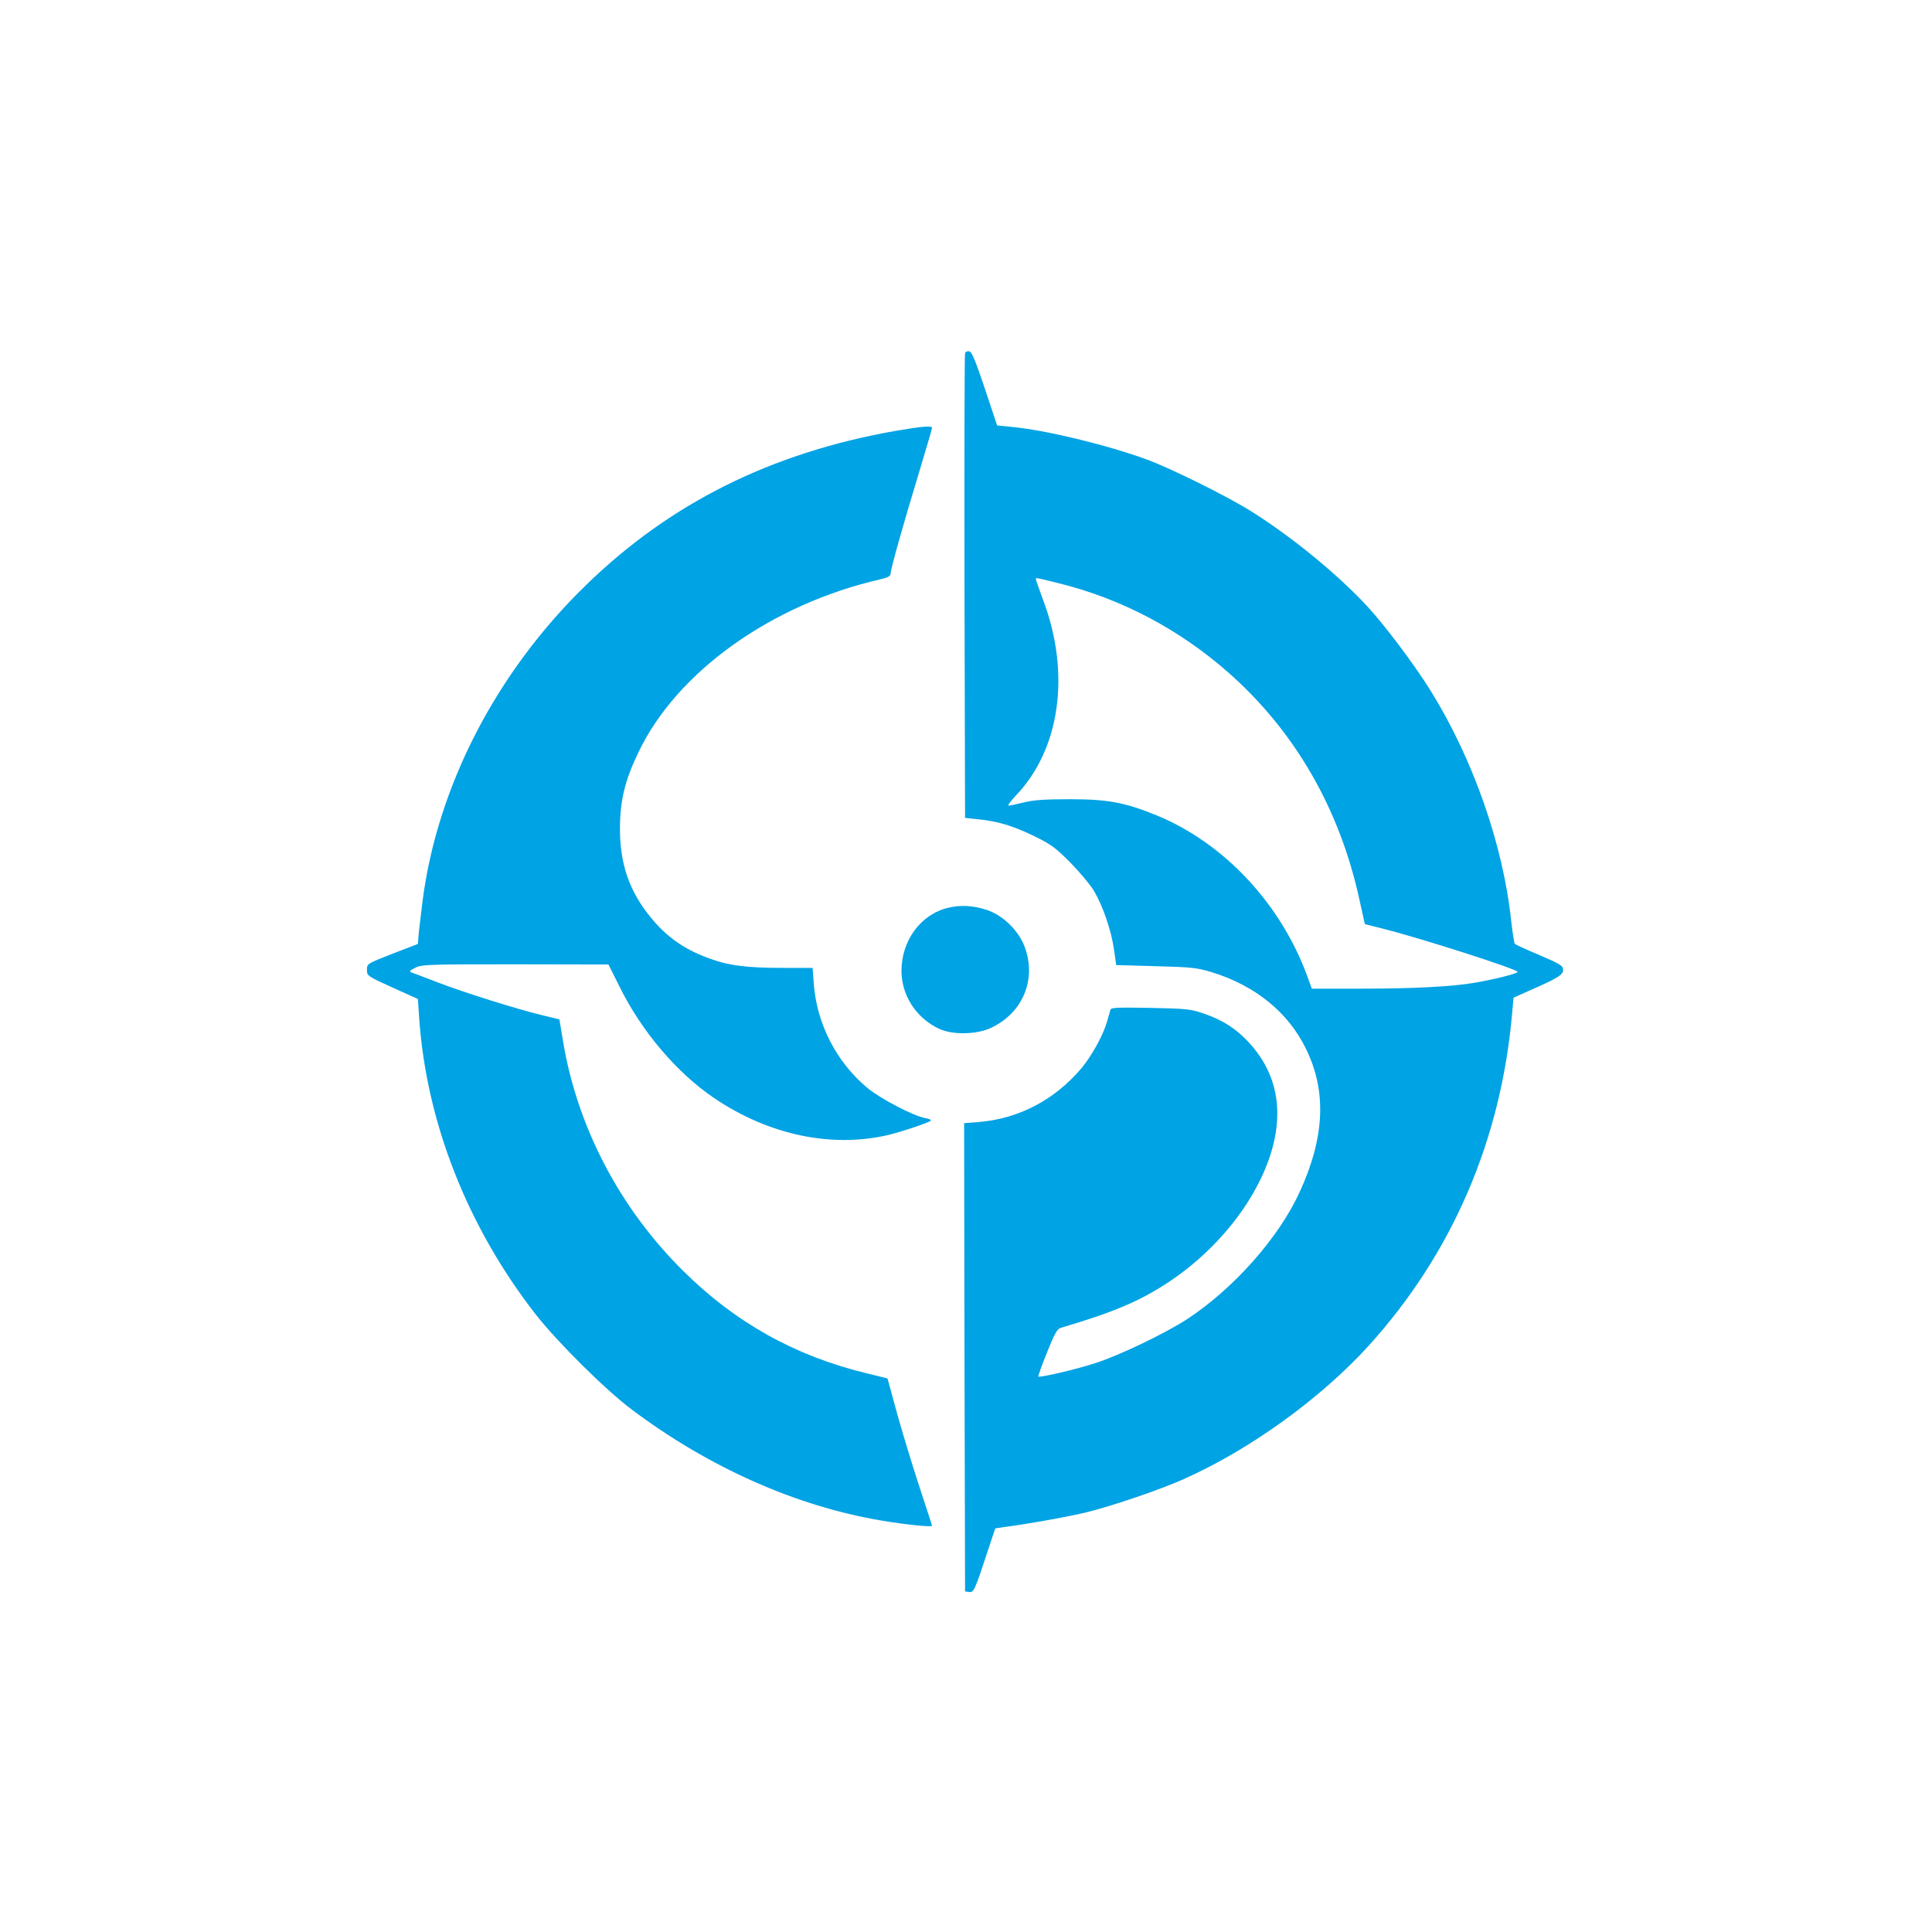
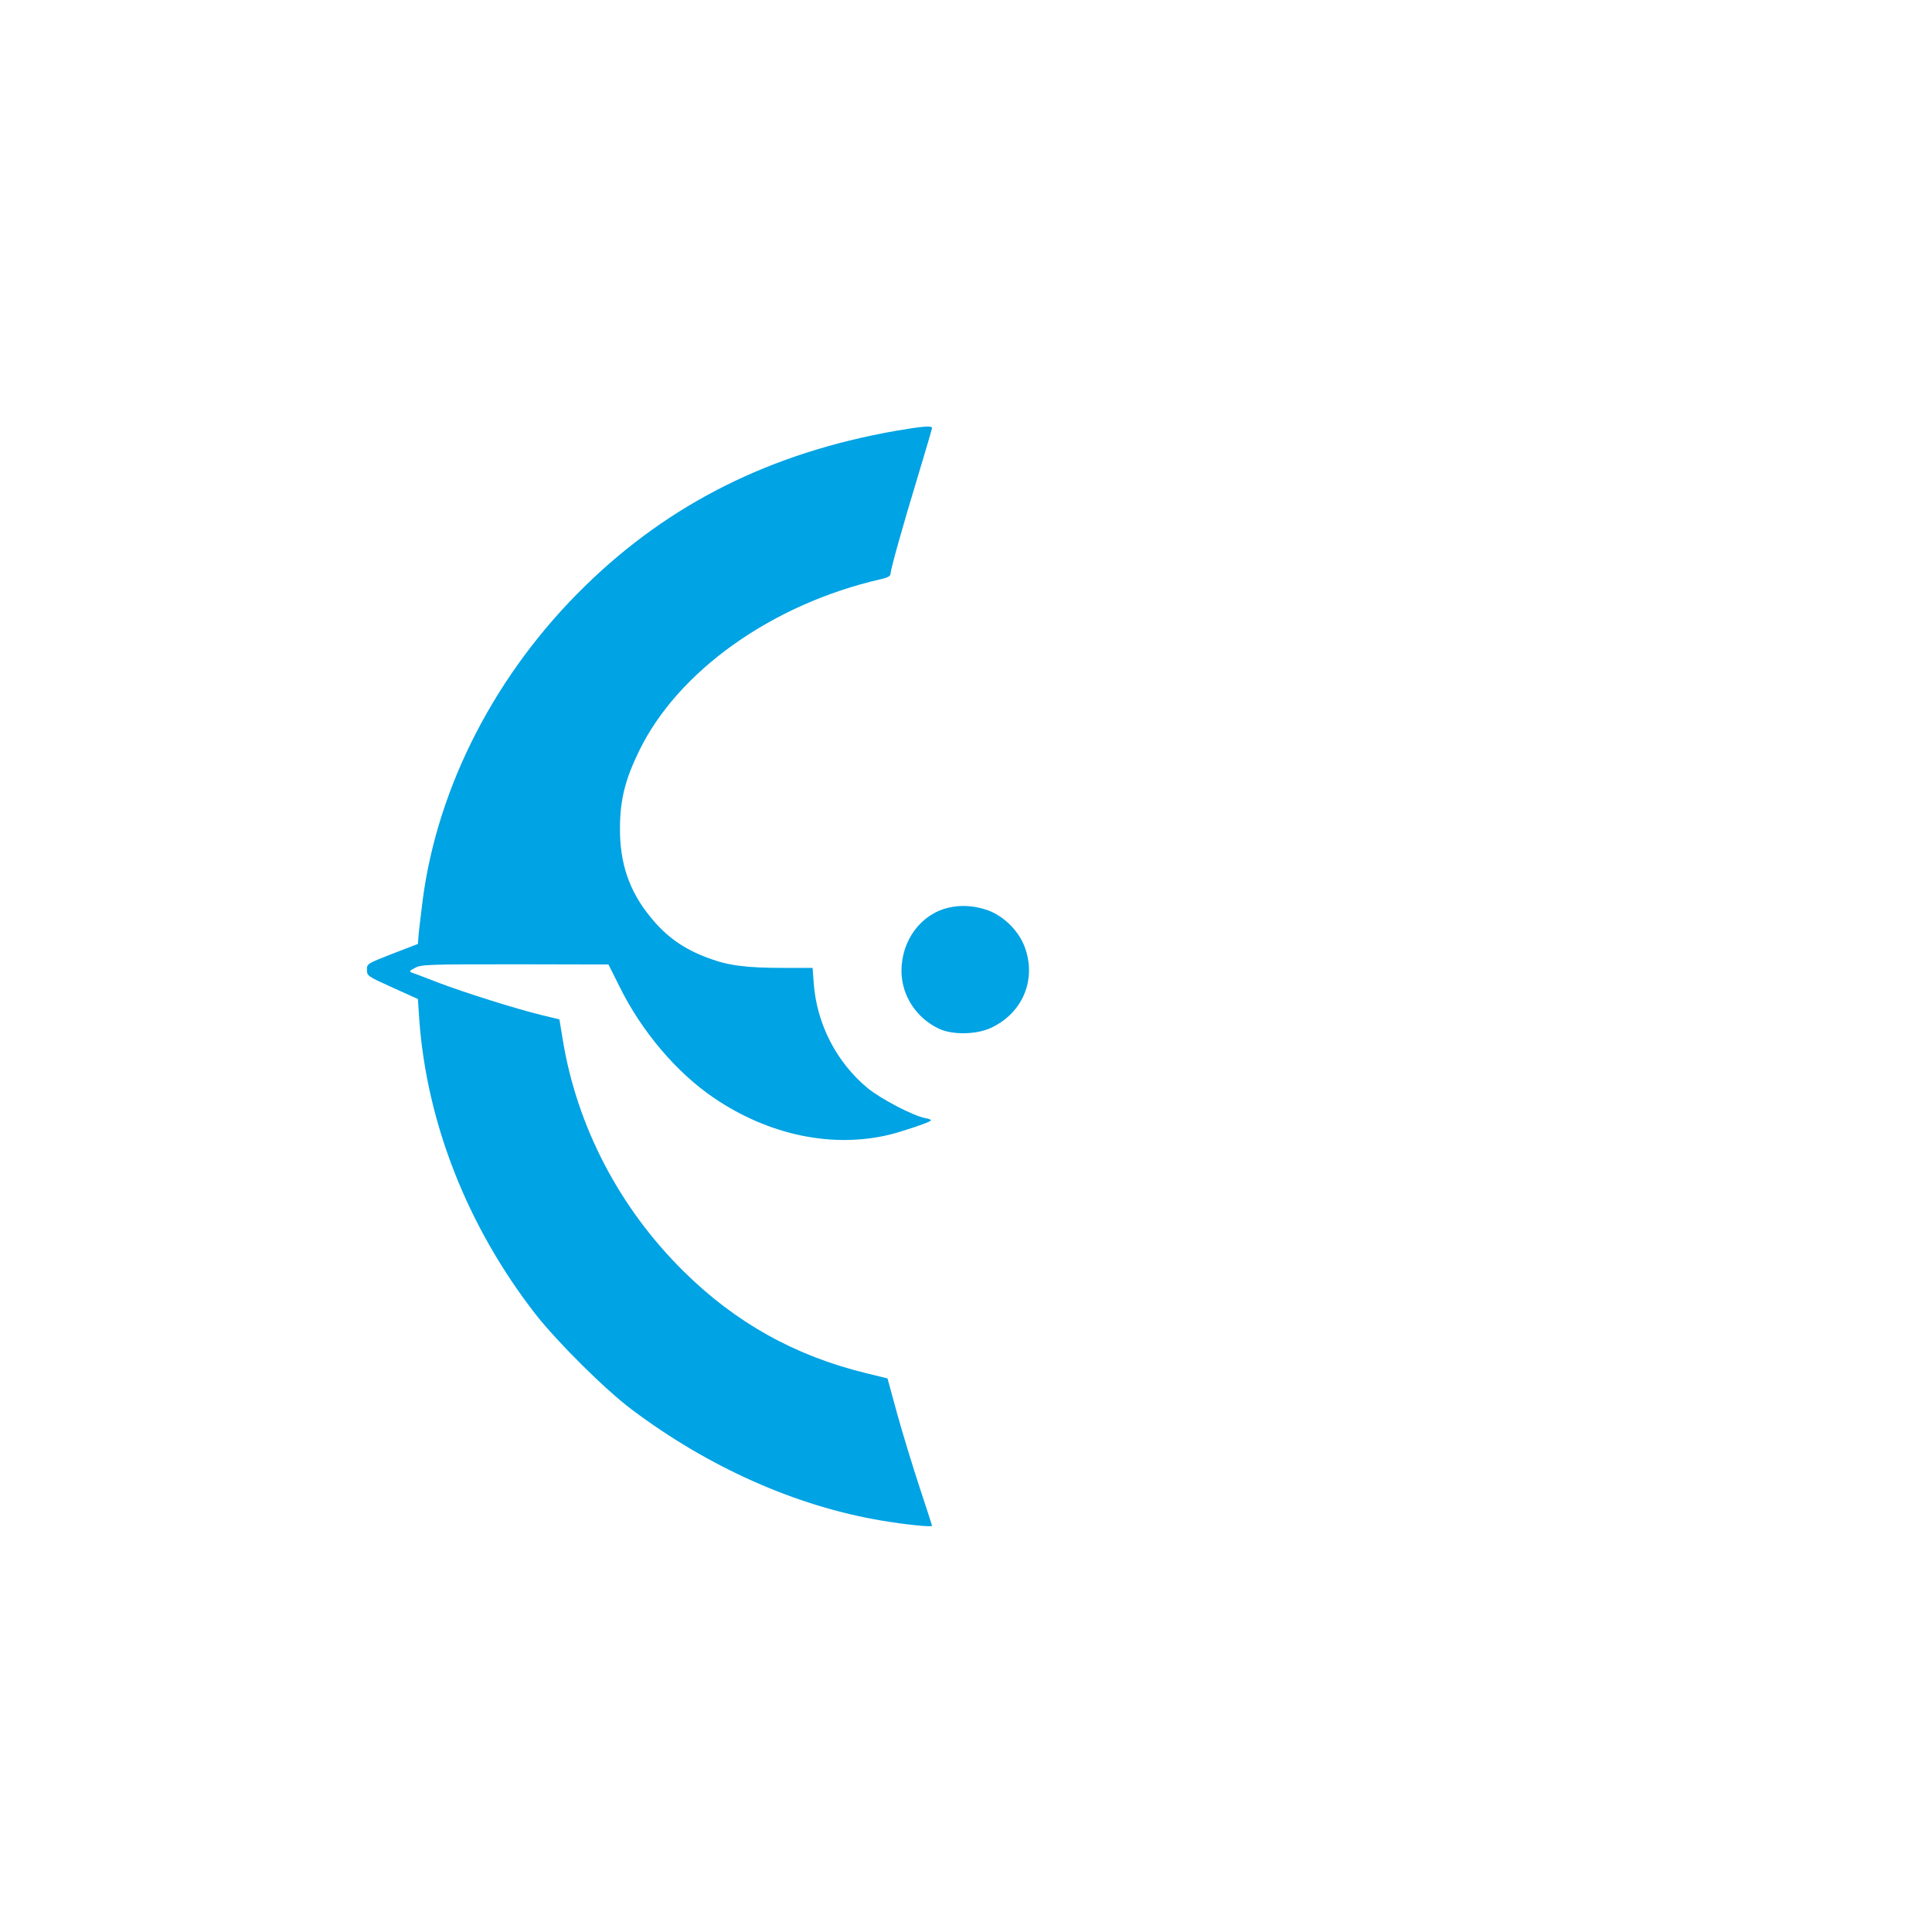
<svg xmlns="http://www.w3.org/2000/svg" version="1.0" width="1024pt" height="1024pt" viewBox="0 0 1024 1024" preserveAspectRatio="xMidYMid meet">
  <g transform="translate(0,1024) scale(0.1,-0.1)" fill="#00a3e4" stroke="none">
-     <path d="M5115 8368 c-3 -7 -4 -564 -3 -1238 l3 -1225 66 -7 c104 -10 186 -34 299 -89 92 -45 115 -62 195 -143 49 -50 105 -117 124 -149 47 -81 90 -206 105 -307 l12 -85 210 -6 c189 -5 218 -8 297 -32 228 -70 403 -211 497 -402 113 -227 102 -473 -32 -764 -111 -242 -349 -511 -598 -674 -114 -74 -355 -190 -482 -231 -103 -34 -298 -79 -305 -72 -2 1 19 59 46 127 40 100 54 125 73 131 278 82 418 141 571 242 286 189 504 483 562 756 42 198 -4 372 -135 514 -69 74 -137 118 -237 153 -73 25 -92 27 -285 31 -170 3 -209 2 -212 -9 -2 -8 -11 -39 -20 -69 -22 -72 -80 -177 -135 -243 -143 -168 -333 -267 -544 -284 l-77 -6 2 -1241 3 -1241 22 -3 c24 -4 31 12 99 220 l39 117 45 7 c137 18 358 58 445 80 142 36 382 118 506 173 353 157 727 427 983 708 443 489 703 1092 761 1767 l7 78 76 34 c158 69 187 87 187 113 0 22 -14 31 -124 78 -69 29 -128 56 -132 60 -4 5 -12 58 -19 118 -42 404 -202 862 -428 1225 -83 134 -240 343 -333 444 -156 169 -396 366 -611 502 -126 80 -428 230 -561 279 -208 76 -532 155 -712 172 l-80 8 -65 195 c-49 146 -69 196 -83 198 -9 2 -19 -2 -22 -10z m495 -1219 c330 -81 639 -243 901 -474 352 -310 591 -724 695 -1207 l28 -126 103 -26 c186 -47 685 -206 706 -226 9 -8 -113 -39 -228 -59 -117 -20 -321 -31 -590 -31 l-272 0 -23 63 c-141 387 -442 709 -801 856 -167 68 -258 85 -459 85 -131 0 -192 -4 -243 -17 -38 -9 -74 -17 -81 -17 -7 0 10 23 36 51 237 245 294 649 147 1038 -21 58 -39 108 -39 112 0 8 0 8 120 -22z" />
    <path d="M4745 7956 c-658 -116 -1196 -384 -1643 -821 -472 -460 -783 -1061 -862 -1668 -10 -83 -21 -170 -22 -191 l-3 -39 -135 -52 c-135 -53 -135 -53 -135 -85 0 -32 2 -34 135 -94 l135 -61 7 -105 c39 -551 256 -1102 616 -1565 116 -148 370 -401 512 -507 406 -305 869 -511 1320 -587 129 -22 270 -36 270 -28 0 3 -30 95 -66 204 -36 109 -89 283 -118 387 l-52 190 -110 27 c-380 92 -697 269 -972 542 -339 335 -564 767 -639 1225 l-18 109 -95 23 c-132 32 -412 120 -550 173 -63 24 -124 48 -135 51 -18 7 -16 10 15 26 33 18 64 19 530 19 l495 -1 58 -116 c117 -238 304 -458 502 -592 291 -197 627 -267 930 -194 68 17 206 63 218 74 5 4 -9 11 -30 14 -63 12 -234 101 -306 160 -164 137 -268 339 -284 554 l-6 82 -158 0 c-191 0 -288 12 -392 51 -132 48 -224 113 -310 219 -112 137 -162 284 -161 470 0 148 27 257 100 407 205 425 705 781 1282 913 37 8 52 17 52 28 0 24 67 261 149 531 39 129 71 238 71 243 0 13 -55 8 -195 -16z" />
    <path d="M5027 5429 c-146 -34 -249 -173 -249 -335 0 -130 79 -251 200 -307 71 -33 197 -31 274 5 170 79 244 259 178 432 -34 88 -118 168 -205 195 -70 22 -134 25 -198 10z" />
  </g>
</svg>